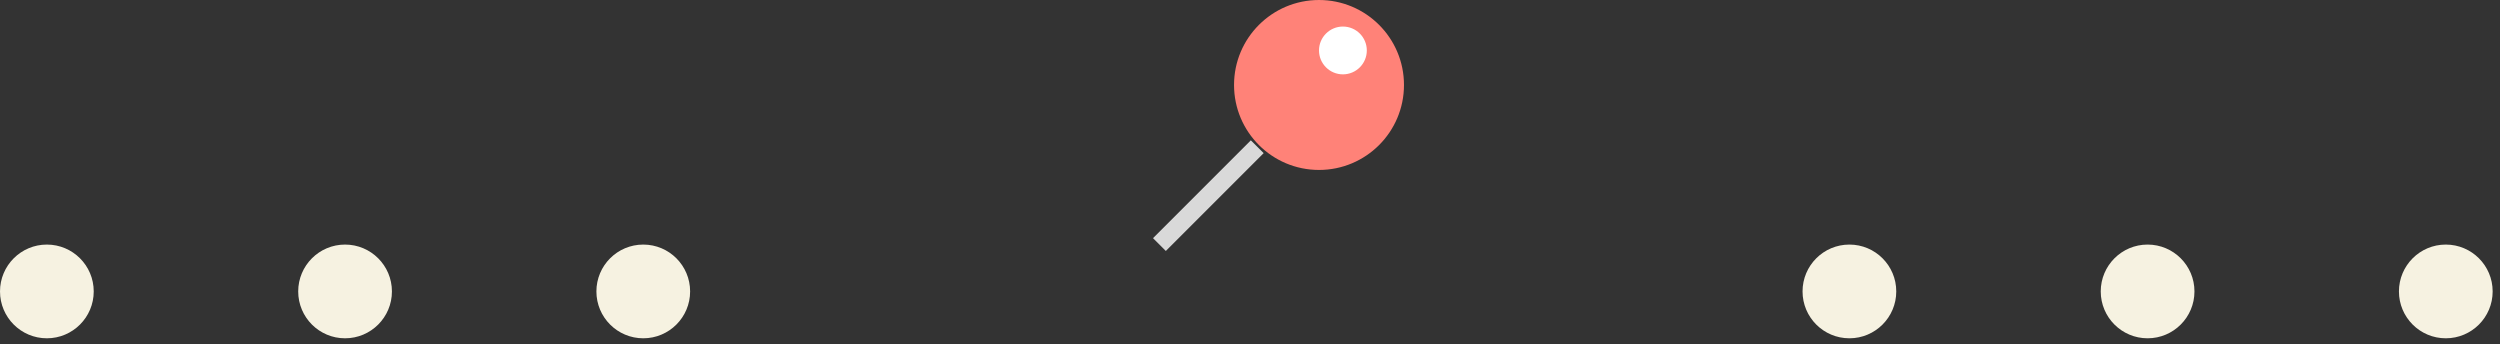
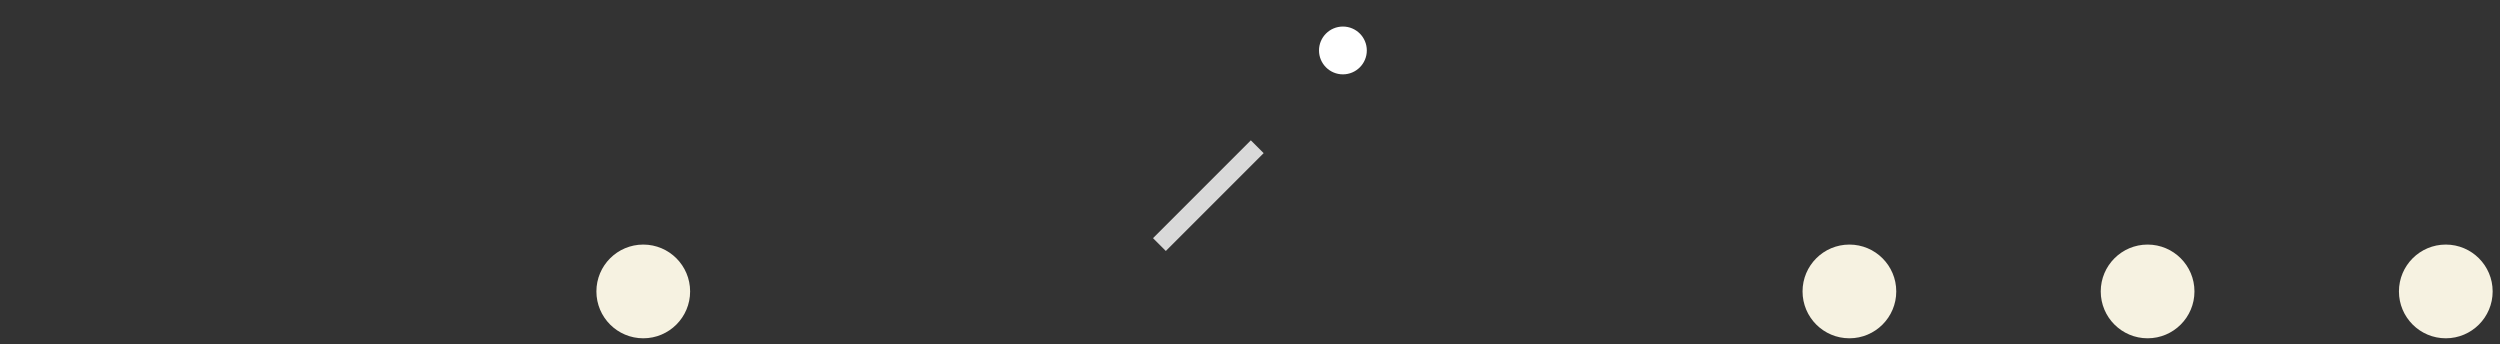
<svg xmlns="http://www.w3.org/2000/svg" width="276" height="38" viewBox="0 0 276 38" fill="none">
  <rect x="0" y="0" width="276" height="38" fill="#333333" stroke="none" />
-   <circle cx="5.173" cy="5.173" r="5.173" transform="matrix(4.37114e-08 -1 -1 -4.37114e-08 43.268 37.347)" fill="#F6F2E1" />
-   <circle cx="5.173" cy="5.173" r="5.173" transform="matrix(4.37114e-08 -1 -1 -4.37114e-08 10.347 37.347)" fill="#F6F2E1" />
  <circle cx="5.173" cy="5.173" r="5.173" transform="matrix(4.37114e-08 -1 -1 -4.37114e-08 76.189 37.347)" fill="#F6F2E1" />
  <circle cx="5.173" cy="5.173" r="5.173" transform="matrix(4.37114e-08 -1 -1 -4.37114e-08 242.268 37.347)" fill="#F6F2E1" />
  <circle cx="5.173" cy="5.173" r="5.173" transform="matrix(4.37114e-08 -1 -1 -4.37114e-08 209.347 37.347)" fill="#F6F2E1" />
  <circle cx="5.173" cy="5.173" r="5.173" transform="matrix(4.37114e-08 -1 -1 -4.37114e-08 275.189 37.347)" fill="#F6F2E1" />
  <path d="M128 27L138.8 16.2" stroke="#D9D9D9" stroke-width="2" stroke-linejoin="round" />
-   <circle cx="145.619" cy="9.381" r="9.381" fill="#FF8278" />
  <circle cx="148.257" cy="5.57" r="2.639" fill="white" />
</svg>